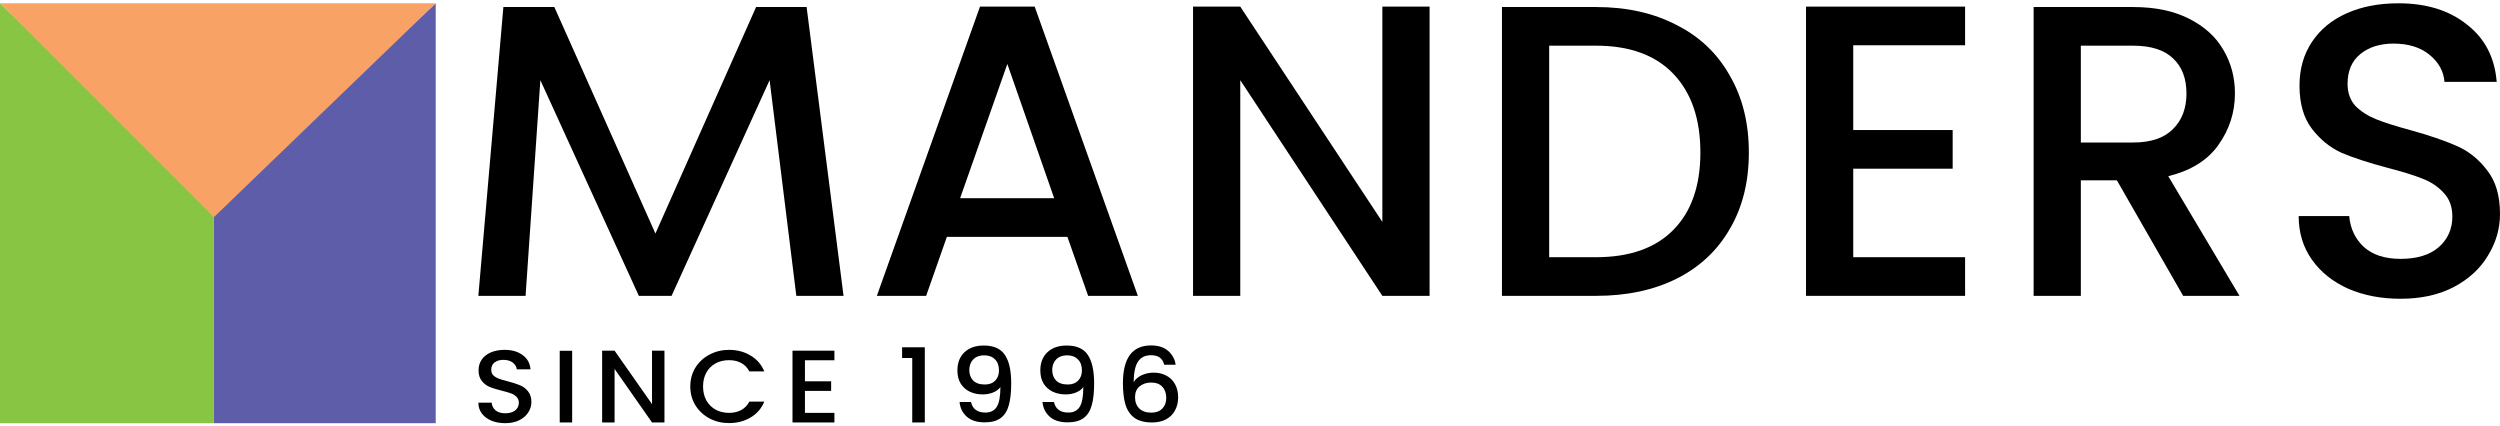
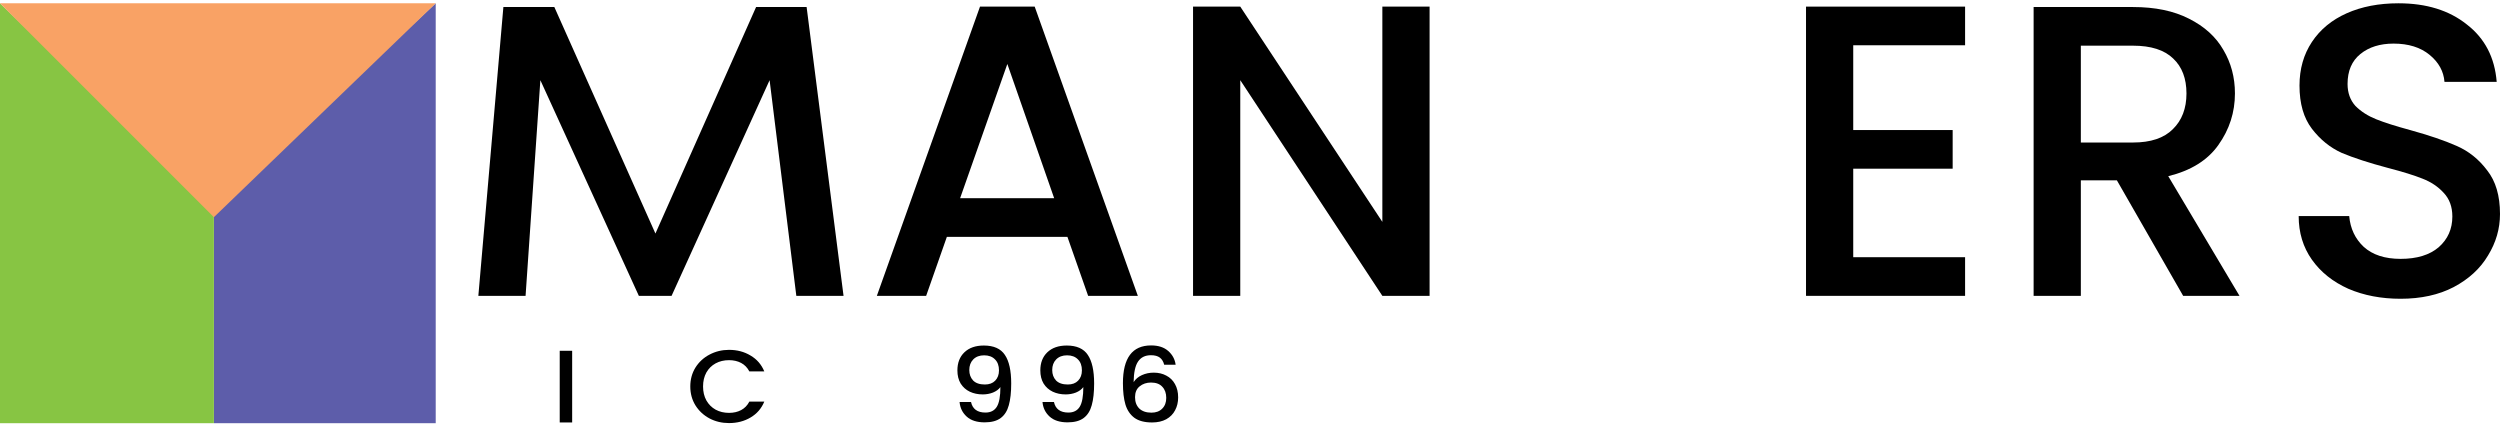
<svg xmlns="http://www.w3.org/2000/svg" width="170" height="29" viewBox="0 0 170 29" fill="none">
  <path d="M14.545 28.776V14.231L29.629 0.224V28.776H14.545Z" fill="#5D5DAA" />
  <path d="M14.545 14.231L0 0.224V28.776H14.545V14.231Z" fill="#87C543" />
  <path d="M14.545 14.769L0 0.224H29.629L14.545 14.769Z" fill="#F9A265" />
  <path d="M54.85 0.478L57.361 20.118H54.15L52.333 5.452L45.667 20.118H43.442L36.745 5.452L35.739 20.118H32.528L34.23 0.478H37.695L44.569 15.88L51.414 0.478H54.85Z" fill="black" />
  <path d="M72.584 16.105H64.387L62.978 20.118H59.626L66.64 0.45H70.359L77.373 20.118H73.993L72.584 16.105ZM71.683 13.477L68.499 4.35L65.288 13.477H71.683Z" fill="black" />
  <path d="M97.212 20.118H94L84.338 5.452V20.118H81.127V0.45H84.338L94 15.088V0.45H97.212V20.118Z" fill="black" />
-   <path d="M108.528 0.478C110.612 0.478 112.434 0.883 113.992 1.693C115.57 2.485 116.781 3.634 117.626 5.141C118.49 6.629 118.922 8.372 118.922 10.369C118.922 12.366 118.49 14.099 117.626 15.569C116.781 17.038 115.57 18.169 113.992 18.96C112.434 19.732 110.612 20.118 108.528 20.118H102.133V0.478H108.528ZM108.528 17.49C110.819 17.49 112.575 16.869 113.795 15.625C115.016 14.382 115.626 12.63 115.626 10.369C115.626 8.089 115.016 6.309 113.795 5.028C112.575 3.747 110.819 3.106 108.528 3.106H105.344V17.49H108.528Z" fill="black" />
  <path d="M126.02 3.078V8.843H132.781V11.471H126.02V17.49H133.626V20.118H122.809V0.45H133.626V3.078H126.02Z" fill="black" />
  <path d="M148.455 20.118L143.948 12.262H141.497V20.118H138.286V0.478H145.046C146.549 0.478 147.816 0.742 148.849 1.27C149.901 1.797 150.68 2.504 151.187 3.389C151.713 4.274 151.976 5.264 151.976 6.356C151.976 7.637 151.601 8.805 150.849 9.86C150.117 10.896 148.981 11.603 147.441 11.98L152.286 20.118H148.455ZM141.497 9.691H145.046C146.248 9.691 147.15 9.389 147.751 8.786C148.37 8.184 148.68 7.374 148.68 6.356C148.68 5.339 148.38 4.548 147.779 3.982C147.178 3.398 146.267 3.106 145.046 3.106H141.497V9.691Z" fill="black" />
  <path d="M163.239 20.316C161.925 20.316 160.742 20.09 159.69 19.638C158.638 19.167 157.812 18.508 157.211 17.66C156.61 16.812 156.31 15.823 156.31 14.693H159.746C159.821 15.54 160.15 16.237 160.732 16.784C161.333 17.33 162.169 17.603 163.239 17.603C164.347 17.603 165.211 17.34 165.831 16.812C166.451 16.266 166.76 15.569 166.76 14.721C166.76 14.062 166.563 13.525 166.169 13.11C165.793 12.696 165.314 12.375 164.732 12.149C164.169 11.923 163.38 11.678 162.366 11.415C161.089 11.075 160.047 10.736 159.239 10.397C158.45 10.039 157.774 9.493 157.211 8.758C156.648 8.023 156.366 7.044 156.366 5.819C156.366 4.689 156.648 3.7 157.211 2.852C157.774 2.004 158.563 1.354 159.577 0.902C160.591 0.45 161.765 0.224 163.098 0.224C164.995 0.224 166.545 0.704 167.746 1.665C168.967 2.607 169.643 3.907 169.775 5.565H166.225C166.169 4.849 165.831 4.237 165.211 3.728C164.591 3.219 163.775 2.965 162.76 2.965C161.84 2.965 161.089 3.201 160.507 3.672C159.925 4.143 159.634 4.821 159.634 5.706C159.634 6.309 159.812 6.808 160.169 7.204C160.544 7.581 161.014 7.882 161.577 8.108C162.141 8.334 162.911 8.579 163.887 8.843C165.183 9.201 166.235 9.559 167.042 9.917C167.868 10.275 168.563 10.831 169.127 11.584C169.709 12.319 170 13.308 170 14.551C170 15.55 169.728 16.492 169.183 17.377C168.657 18.263 167.878 18.979 166.845 19.525C165.831 20.052 164.629 20.316 163.239 20.316Z" fill="black" />
-   <path d="M34.353 28.776C34.007 28.776 33.695 28.72 33.418 28.608C33.141 28.491 32.923 28.327 32.765 28.117C32.607 27.906 32.528 27.661 32.528 27.381H33.433C33.453 27.591 33.539 27.764 33.693 27.899C33.851 28.035 34.071 28.103 34.353 28.103C34.645 28.103 34.873 28.037 35.036 27.906C35.199 27.771 35.281 27.598 35.281 27.387C35.281 27.224 35.229 27.091 35.125 26.988C35.026 26.885 34.9 26.805 34.747 26.749C34.598 26.693 34.39 26.633 34.123 26.567C33.787 26.483 33.512 26.399 33.299 26.315C33.092 26.226 32.913 26.09 32.765 25.908C32.617 25.726 32.542 25.483 32.542 25.179C32.542 24.898 32.617 24.653 32.765 24.442C32.913 24.232 33.121 24.071 33.388 23.958C33.656 23.846 33.965 23.79 34.316 23.79C34.816 23.79 35.224 23.909 35.541 24.148C35.862 24.381 36.041 24.704 36.075 25.116H35.14C35.125 24.938 35.036 24.786 34.873 24.66C34.709 24.533 34.494 24.47 34.227 24.47C33.985 24.47 33.787 24.529 33.633 24.646C33.48 24.762 33.403 24.931 33.403 25.151C33.403 25.3 33.45 25.424 33.544 25.522C33.643 25.616 33.767 25.691 33.915 25.747C34.064 25.803 34.267 25.863 34.524 25.929C34.865 26.018 35.142 26.107 35.355 26.195C35.573 26.284 35.756 26.422 35.904 26.609C36.058 26.791 36.135 27.037 36.135 27.345C36.135 27.593 36.063 27.827 35.919 28.047C35.781 28.266 35.575 28.444 35.303 28.58C35.036 28.71 34.719 28.776 34.353 28.776Z" fill="black" />
  <path d="M38.907 23.853V28.727H38.061V23.853H38.907Z" fill="black" />
-   <path d="M45.183 28.727H44.337L41.791 25.087V28.727H40.945V23.846H41.791L44.337 27.479V23.846H45.183V28.727Z" fill="black" />
  <path d="M46.94 26.28C46.94 25.803 47.056 25.375 47.289 24.996C47.526 24.618 47.846 24.323 48.246 24.113C48.652 23.898 49.095 23.79 49.575 23.79C50.124 23.79 50.611 23.919 51.037 24.176C51.467 24.428 51.779 24.788 51.972 25.256H50.955C50.822 24.999 50.636 24.807 50.399 24.681C50.161 24.555 49.886 24.491 49.575 24.491C49.233 24.491 48.929 24.564 48.662 24.709C48.395 24.854 48.184 25.062 48.031 25.333C47.883 25.604 47.808 25.92 47.808 26.28C47.808 26.64 47.883 26.955 48.031 27.226C48.184 27.497 48.395 27.708 48.662 27.857C48.929 28.002 49.233 28.075 49.575 28.075C49.886 28.075 50.161 28.012 50.399 27.885C50.636 27.759 50.822 27.567 50.955 27.31H51.972C51.779 27.778 51.467 28.138 51.037 28.39C50.611 28.643 50.124 28.769 49.575 28.769C49.09 28.769 48.647 28.664 48.246 28.453C47.846 28.238 47.526 27.942 47.289 27.563C47.056 27.184 46.94 26.756 46.94 26.28Z" fill="black" />
-   <path d="M54.736 24.498V25.929H56.517V26.581H54.736V28.075H56.74V28.727H53.89V23.846H56.74V24.498H54.736Z" fill="black" />
-   <path d="M61.343 24.344V23.615H62.887V28.727H62.033V24.344H61.343Z" fill="black" />
  <path d="M66.031 27.338C66.08 27.572 66.187 27.75 66.35 27.871C66.513 27.993 66.733 28.054 67.01 28.054C67.362 28.054 67.619 27.923 67.782 27.661C67.946 27.399 68.027 26.953 68.027 26.322C67.909 26.481 67.74 26.605 67.523 26.693C67.31 26.777 67.077 26.82 66.825 26.82C66.503 26.82 66.211 26.759 65.949 26.637C65.687 26.511 65.479 26.326 65.326 26.083C65.177 25.835 65.103 25.536 65.103 25.186C65.103 24.671 65.261 24.262 65.578 23.958C65.9 23.65 66.34 23.496 66.899 23.496C67.572 23.496 68.05 23.708 68.332 24.134C68.619 24.555 68.762 25.202 68.762 26.076C68.762 26.679 68.708 27.172 68.599 27.556C68.495 27.939 68.312 28.229 68.05 28.425C67.787 28.622 67.424 28.72 66.959 28.72C66.429 28.72 66.021 28.589 65.734 28.327C65.447 28.065 65.286 27.736 65.251 27.338H66.031ZM66.973 26.146C67.27 26.146 67.503 26.06 67.671 25.887C67.844 25.709 67.931 25.476 67.931 25.186C67.931 24.863 67.839 24.613 67.656 24.435C67.478 24.253 67.233 24.162 66.921 24.162C66.61 24.162 66.362 24.255 66.179 24.442C66.001 24.625 65.912 24.865 65.912 25.165C65.912 25.45 65.999 25.686 66.172 25.873C66.35 26.055 66.617 26.146 66.973 26.146Z" fill="black" />
  <path d="M71.67 27.338C71.719 27.572 71.826 27.75 71.989 27.871C72.152 27.993 72.372 28.054 72.649 28.054C73.001 28.054 73.258 27.923 73.421 27.661C73.585 27.399 73.666 26.953 73.666 26.322C73.547 26.481 73.379 26.605 73.162 26.693C72.949 26.777 72.716 26.82 72.464 26.82C72.142 26.82 71.85 26.759 71.588 26.637C71.326 26.511 71.118 26.326 70.965 26.083C70.816 25.835 70.742 25.536 70.742 25.186C70.742 24.671 70.9 24.262 71.217 23.958C71.539 23.65 71.979 23.496 72.538 23.496C73.211 23.496 73.689 23.708 73.971 24.134C74.257 24.555 74.401 25.202 74.401 26.076C74.401 26.679 74.347 27.172 74.238 27.556C74.134 27.939 73.951 28.229 73.689 28.425C73.426 28.622 73.063 28.72 72.597 28.72C72.068 28.72 71.66 28.589 71.373 28.327C71.086 28.065 70.925 27.736 70.89 27.338H71.67ZM72.612 26.146C72.909 26.146 73.142 26.06 73.31 25.887C73.483 25.709 73.57 25.476 73.57 25.186C73.57 24.863 73.478 24.613 73.295 24.435C73.117 24.253 72.872 24.162 72.56 24.162C72.249 24.162 72.001 24.255 71.818 24.442C71.64 24.625 71.551 24.865 71.551 25.165C71.551 25.45 71.638 25.686 71.811 25.873C71.989 26.055 72.256 26.146 72.612 26.146Z" fill="black" />
  <path d="M79.164 24.8C79.11 24.585 79.011 24.424 78.867 24.316C78.724 24.209 78.523 24.155 78.266 24.155C77.875 24.155 77.583 24.297 77.39 24.582C77.197 24.863 77.096 25.331 77.086 25.985C77.215 25.779 77.403 25.62 77.65 25.508C77.897 25.396 78.165 25.34 78.452 25.34C78.778 25.34 79.065 25.408 79.312 25.543C79.565 25.674 79.76 25.866 79.899 26.118C80.042 26.371 80.114 26.672 80.114 27.023C80.114 27.35 80.045 27.642 79.906 27.899C79.773 28.157 79.572 28.36 79.305 28.509C79.038 28.654 78.716 28.727 78.34 28.727C77.831 28.727 77.43 28.622 77.138 28.411C76.851 28.196 76.648 27.895 76.529 27.507C76.415 27.119 76.359 26.635 76.359 26.055C76.359 24.344 76.997 23.489 78.273 23.489C78.768 23.489 79.157 23.615 79.439 23.867C79.726 24.12 79.894 24.431 79.943 24.8H79.164ZM78.266 26.013C77.964 26.013 77.707 26.1 77.494 26.273C77.286 26.441 77.183 26.686 77.183 27.009C77.183 27.331 77.279 27.588 77.472 27.78C77.67 27.967 77.944 28.061 78.296 28.061C78.608 28.061 78.852 27.97 79.031 27.787C79.214 27.605 79.305 27.362 79.305 27.058C79.305 26.74 79.216 26.488 79.038 26.301C78.865 26.109 78.608 26.013 78.266 26.013Z" fill="black" />
</svg>